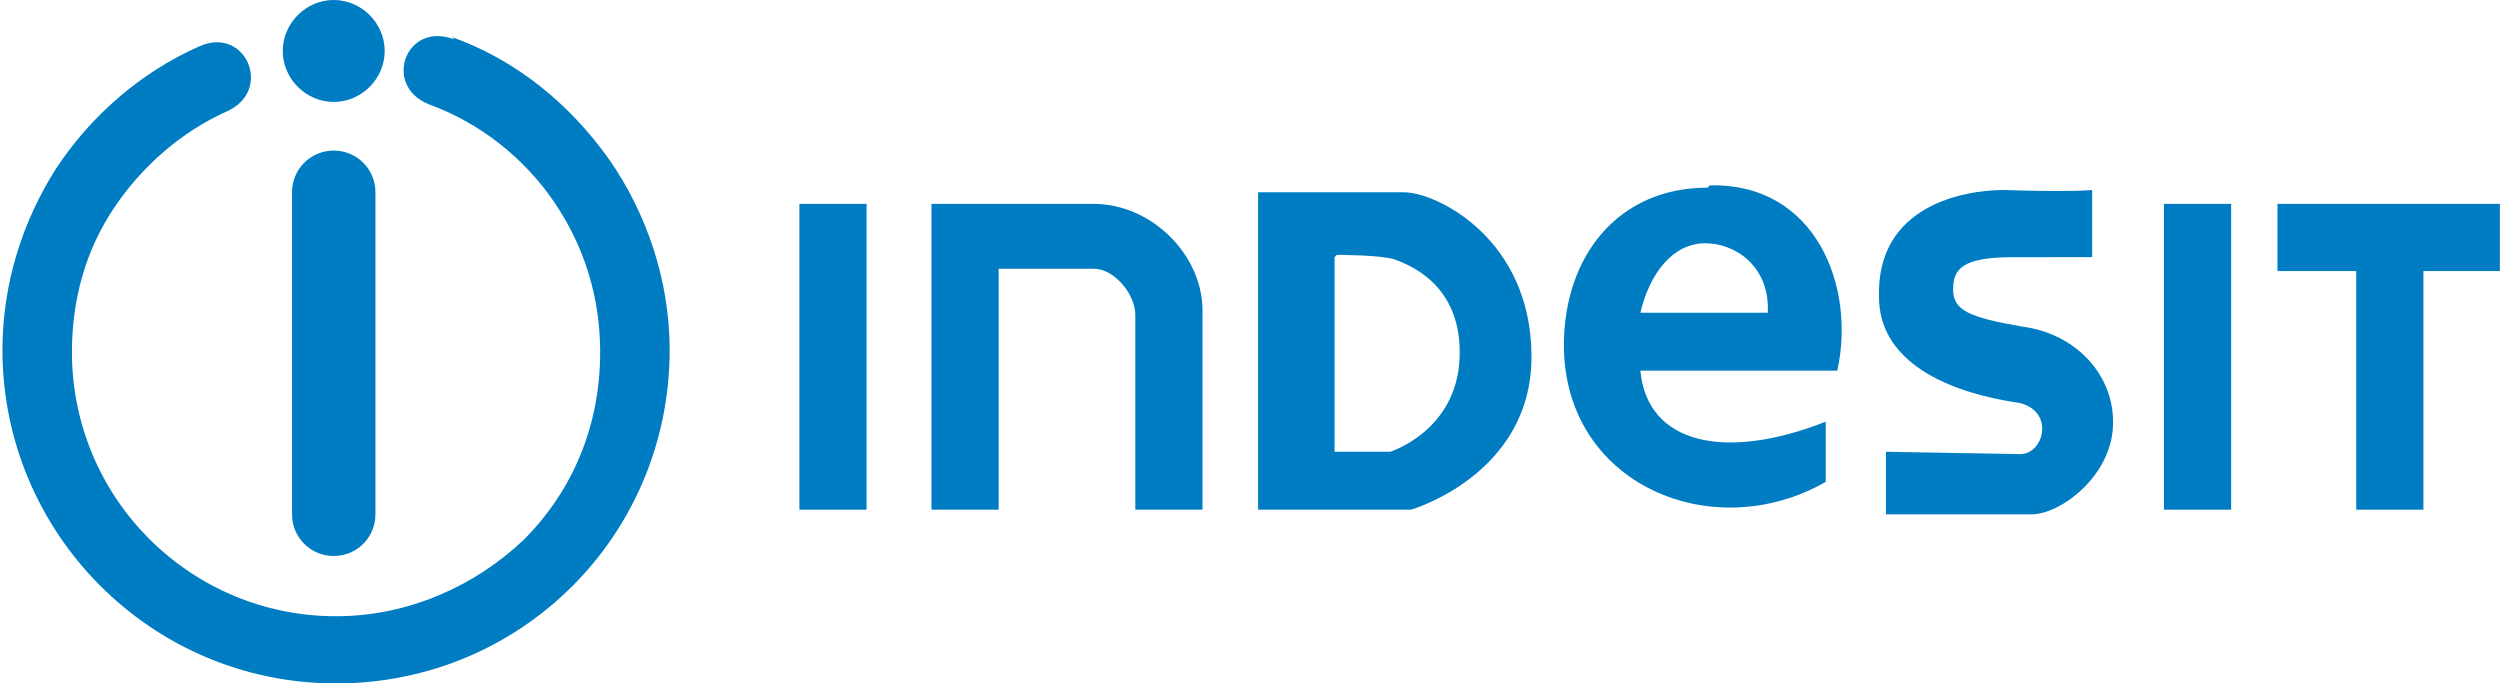
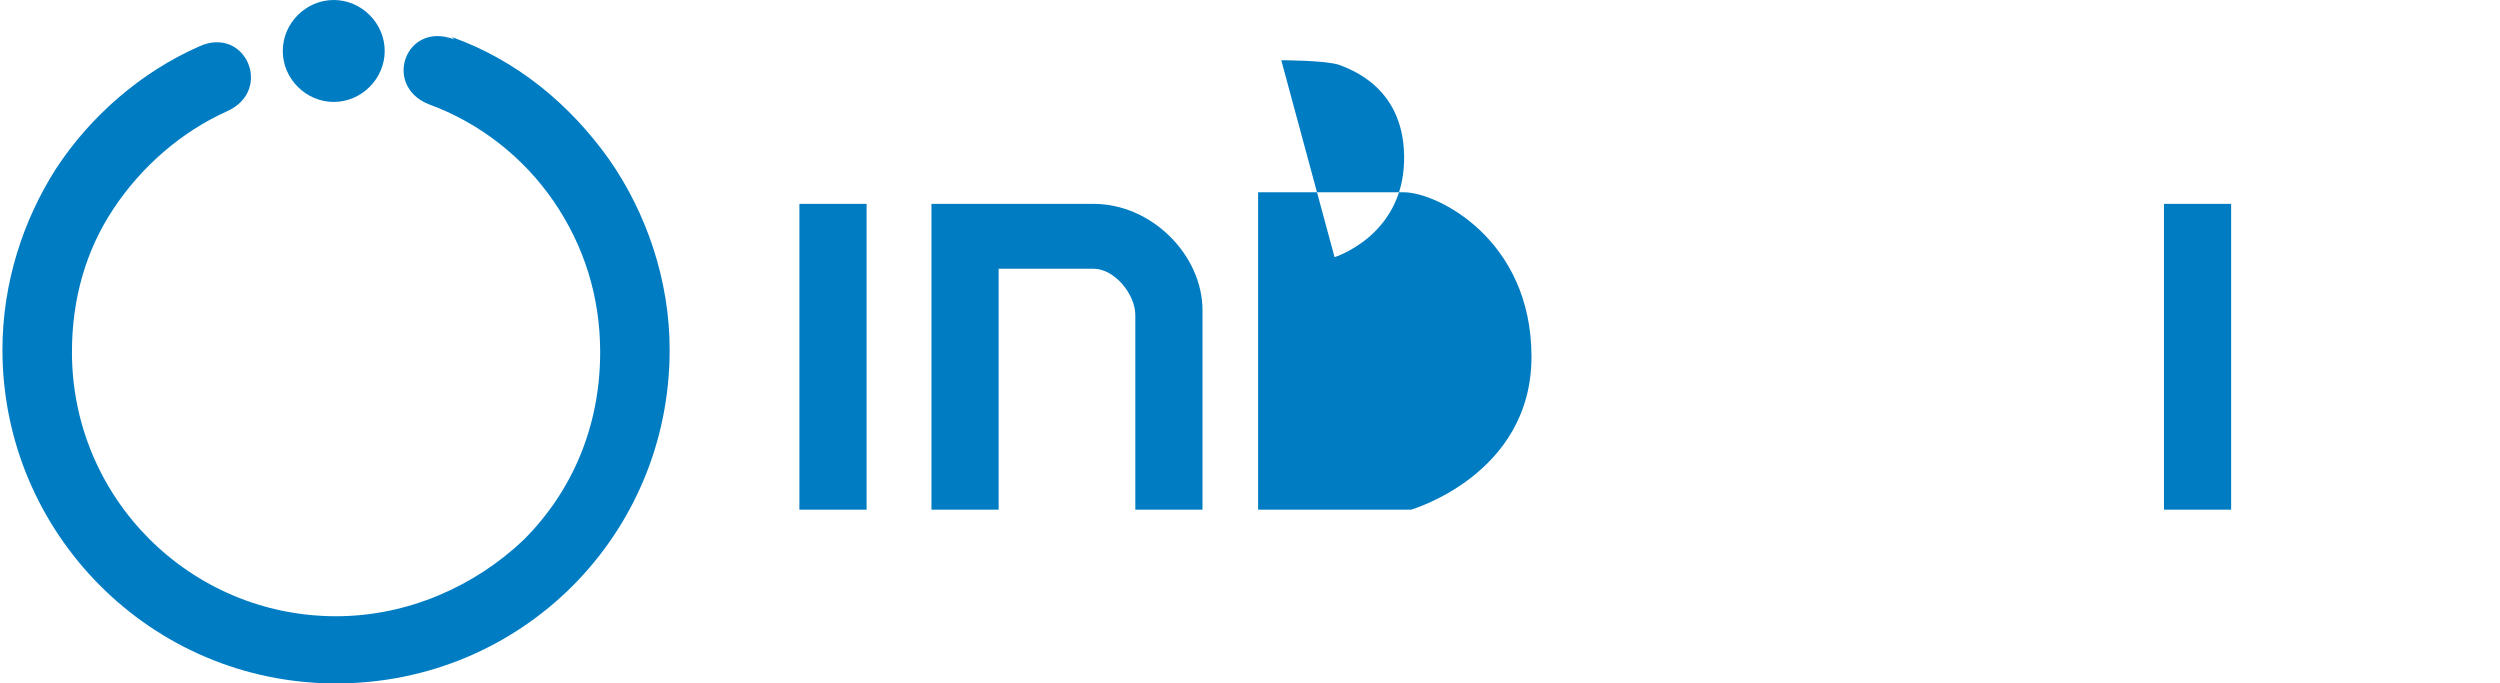
<svg xmlns="http://www.w3.org/2000/svg" xml:space="preserve" width="13.787mm" height="3.769mm" style="shape-rendering:geometricPrecision; text-rendering:geometricPrecision; image-rendering:optimizeQuality; fill-rule:evenodd; clip-rule:evenodd" viewBox="0 0 1.079 0.295">
  <defs>
    <style type="text/css">
   
    .fil1 {fill:#007CC3}
    .fil0 {fill:#007CC3;fill-rule:nonzero}
   
  </style>
  </defs>
  <g id="Capa_x0020_1">
    <g id="_177487584">
      <path id="_177584960" class="fil0" d="M0.195 0.016c0.028,0.01 0.051,0.029 0.068,0.053 0.016,0.023 0.026,0.052 0.026,0.082 0,0.04 -0.016,0.076 -0.042,0.102 -0.026,0.026 -0.062,0.042 -0.102,0.042 -0.08,0 -0.144,-0.065 -0.144,-0.144 0,-0.029 0.009,-0.056 0.023,-0.078 0.015,-0.023 0.037,-0.042 0.062,-0.053 0.02,-0.009 0.032,0.019 0.012,0.028 -0.02,0.009 -0.037,0.024 -0.049,0.042 -0.012,0.018 -0.018,0.039 -0.018,0.062 0,0.063 0.051,0.114 0.114,0.114 0.031,0 0.06,-0.013 0.081,-0.033 0.021,-0.021 0.033,-0.049 0.033,-0.081 0,-0.024 -0.007,-0.046 -0.02,-0.065 -0.013,-0.019 -0.032,-0.034 -0.054,-0.042 -0.02,-0.008 -0.01,-0.036 0.011,-0.028z" />
      <path id="_177584792" class="fil1" d="M0.144 0c0.012,0 0.022,0.01 0.022,0.022 0,0.012 -0.01,0.022 -0.022,0.022 -0.012,0 -0.022,-0.01 -0.022,-0.022 0,-0.012 0.01,-0.022 0.022,-0.022z" />
-       <path id="_177585912" class="fil1" d="M0.144 0.065l0 0c0.01,0 0.018,0.008 0.018,0.018l0 0.139c0,0.01 -0.008,0.018 -0.018,0.018l0 0c-0.01,0 -0.018,-0.008 -0.018,-0.018l0 -0.139c0,-0.01 0.008,-0.018 0.018,-0.018z" />
      <polygon id="_177584736" class="fil1" points="0.345,0.088 0.374,0.088 0.374,0.22 0.345,0.22 " />
      <polygon id="_41740512" class="fil1" points="0.934,0.088 0.963,0.088 0.963,0.22 0.934,0.22 " />
      <path id="_41740120" class="fil1" d="M0.402 0.088l0.029 0 0 0 0.041 0c0.025,0 0.047,0.022 0.047,0.046l0 0.086 -0.029 0 0 -0.084c0,-0.009 -0.009,-0.02 -0.018,-0.02l-0.041 0 0 0.104 -0.029 0 0 -0.133z" />
-       <polygon id="_41739840" class="fil1" points="1.017,0.088 1.046,0.088 1.079,0.088 1.079,0.117 1.046,0.117 1.046,0.22 1.017,0.22 1.017,0.117 0.983,0.117 0.983,0.088 " />
-       <path id="_41739504" class="fil1" d="M0.543 0.084l0 0.136 0.066 0c0,0 0.052,-0.015 0.052,-0.066 0,-0.051 -0.041,-0.071 -0.055,-0.071l-0.063 -0zm0.033 0.027l0 0.084 0.024 0c0,0 0.029,-0.009 0.03,-0.041 0.001,-0.032 -0.023,-0.04 -0.028,-0.042 -0.006,-0.002 -0.025,-0.002 -0.025,-0.002z" />
-       <path id="_41739392" class="fil1" d="M0.738 0.08c0.046,-0.001 0.063,0.044 0.055,0.08l-0.025 -0 -0.027 0 -0.033 0c0.003,0.032 0.037,0.039 0.08,0.022l0 0.026c-0.049,0.028 -0.113,0.001 -0.113,-0.059 0,-0.038 0.023,-0.068 0.062,-0.068zm-0.03 0.055l0.055 0c0.001,-0.02 -0.014,-0.03 -0.027,-0.03 -0.014,0 -0.024,0.013 -0.028,0.03z" />
-       <path id="_41739168" class="fil1" d="M0.903 0.082l0 0.029c0,0 -0.012,-0 -0.034,7.82908e-006 -0.022,0 -0.026,0.005 -0.026,0.014 0,0.009 0.007,0.012 0.03,0.016 0.023,0.003 0.04,0.021 0.039,0.043 -0.001,0.022 -0.023,0.038 -0.035,0.038 -0.012,-0 -0.063,-0 -0.063,-0l0 -0.027 0.058 0.001c0.01,0 0.015,-0.018 0,-0.022 -0.005,-0.001 -0.061,-0.007 -0.061,-0.046 -0.001,-0.039 0.036,-0.046 0.054,-0.046 0.029,0.001 0.038,0 0.038,0z" />
+       <path id="_41739504" class="fil1" d="M0.543 0.084l0 0.136 0.066 0c0,0 0.052,-0.015 0.052,-0.066 0,-0.051 -0.041,-0.071 -0.055,-0.071l-0.063 -0zm0.033 0.027c0,0 0.029,-0.009 0.03,-0.041 0.001,-0.032 -0.023,-0.04 -0.028,-0.042 -0.006,-0.002 -0.025,-0.002 -0.025,-0.002z" />
    </g>
  </g>
</svg>